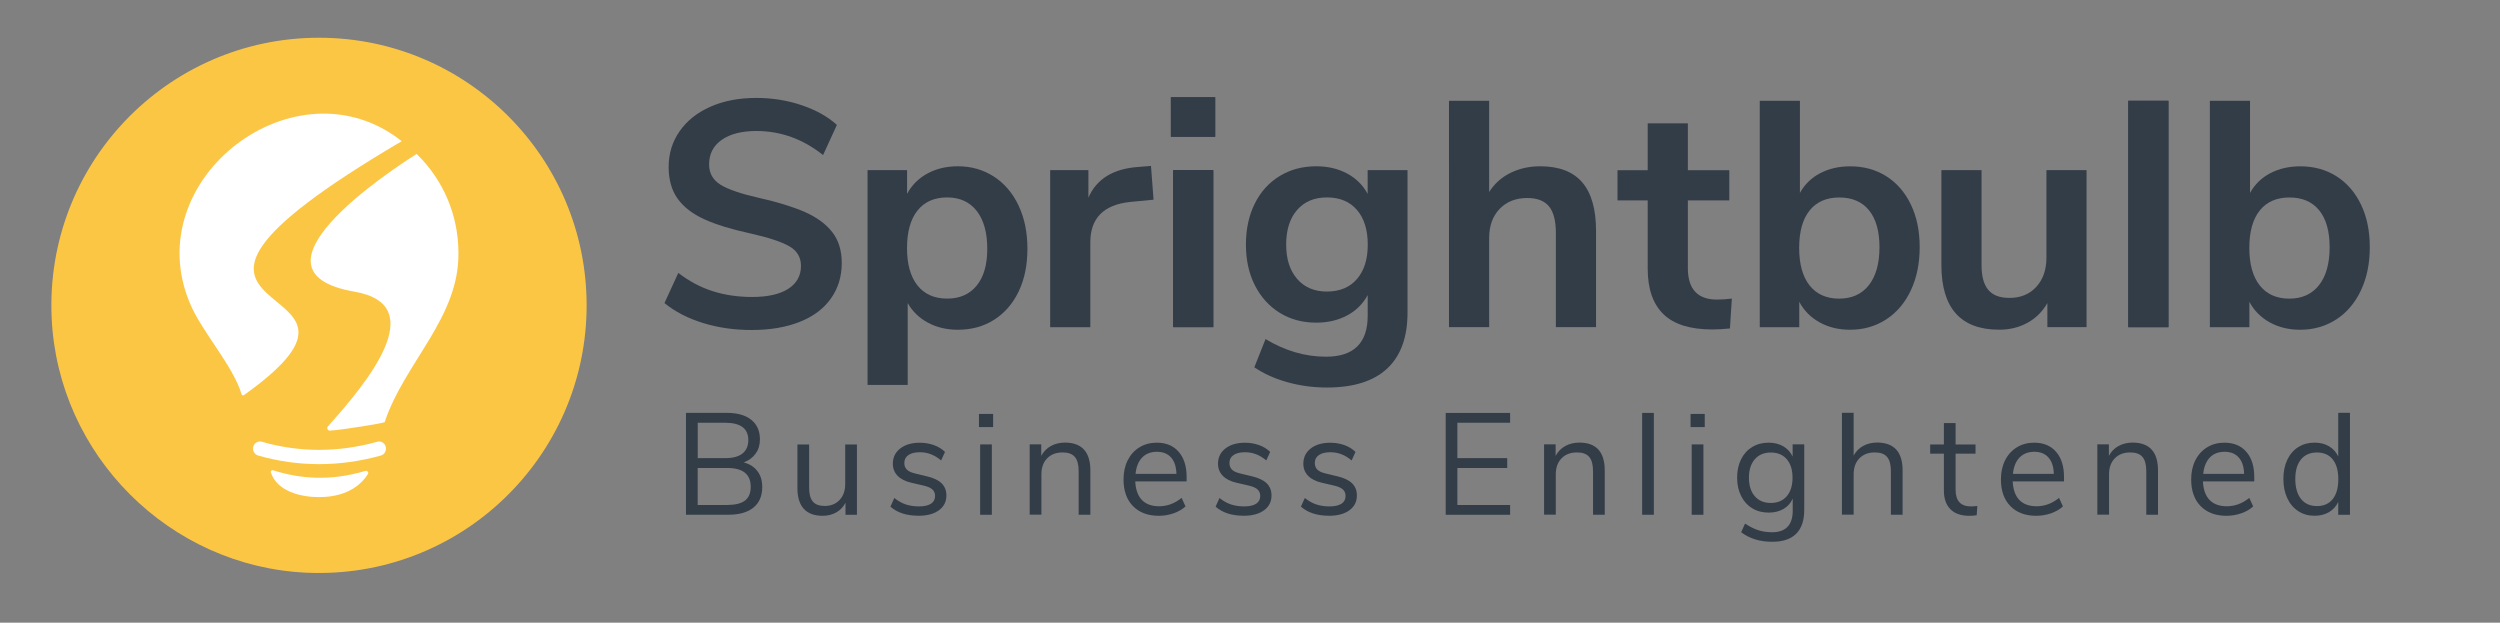
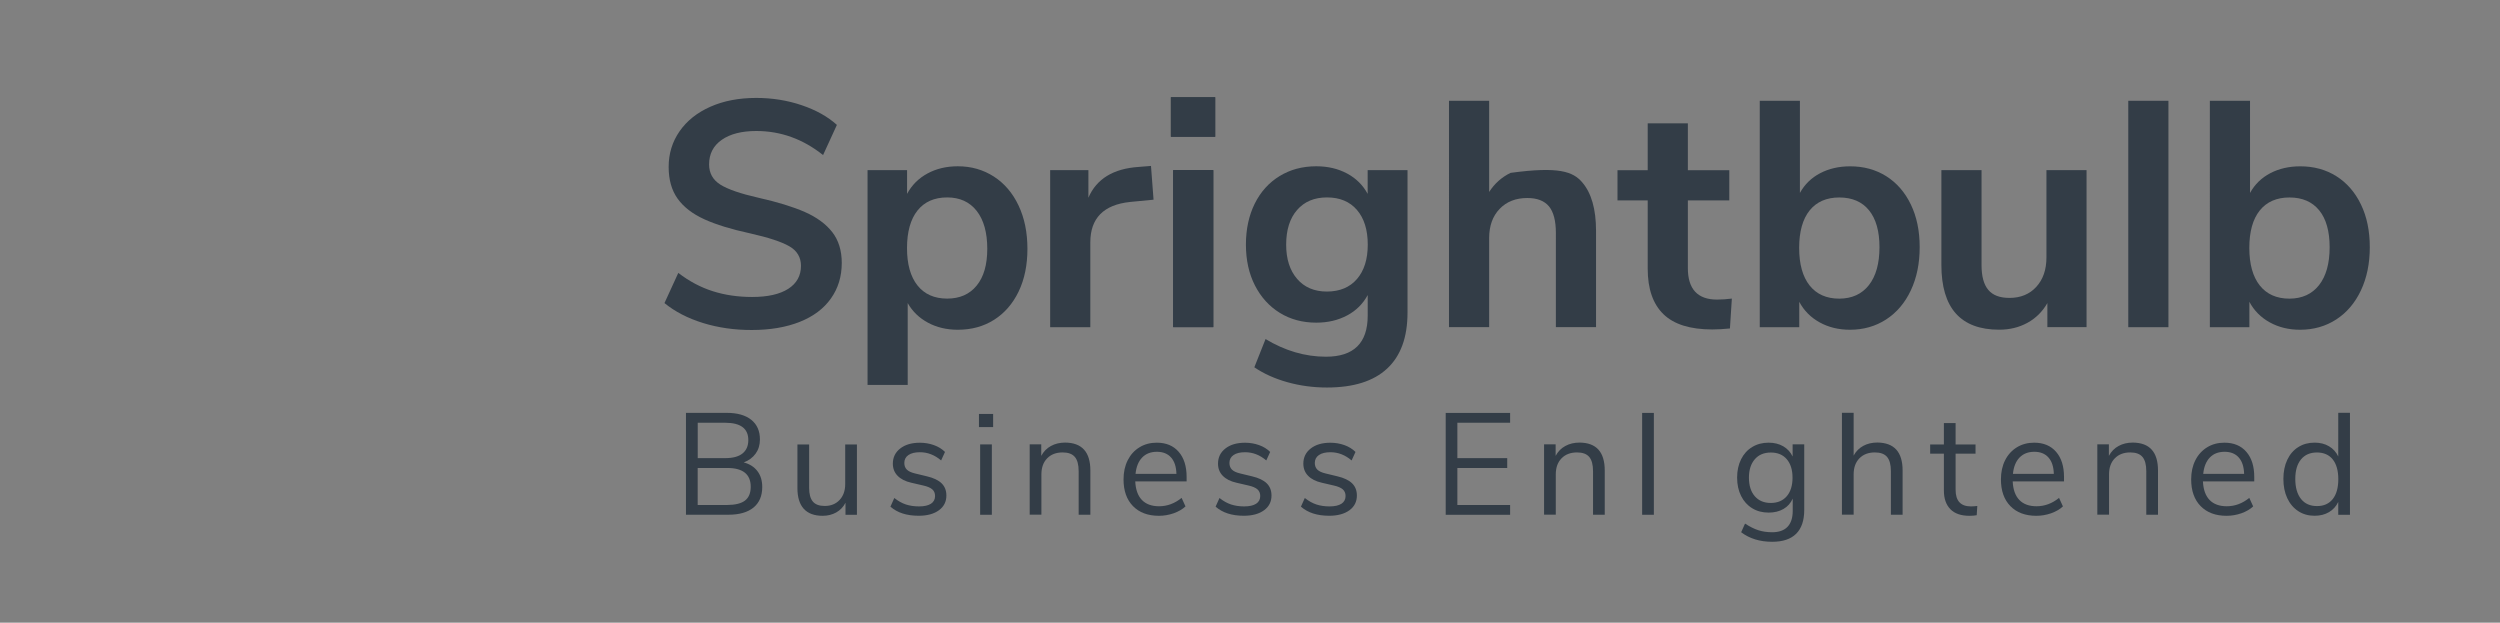
<svg xmlns="http://www.w3.org/2000/svg" id="Layer_1" x="0px" y="0px" viewBox="0 0 508.04 126.53" style="enable-background:new 0 0 508.04 126.53;" xml:space="preserve">
  <rect x="0" y="0" width="508.04" height="126.53" fill="#808080" stroke="none" />
  <style type="text/css">
	.st0{fill:#FCC645;}
	.st1{fill:#FFFFFF;}
	.st2{fill:#333D47;}
</style>
  <g>
-     <path class="st0" d="M119.21,62.05c0,30.89-25.75,55.76-56.95,54.33C34.4,115.1,11.78,92.49,10.5,64.63   C9.06,33.42,33.93,7.67,64.82,7.67C94.86,7.67,119.21,32.02,119.21,62.05" />
-     <path class="st1" d="M55.49,95.57c5.52,1.73,11.55,2.26,18.74,0.13c0.4-0.12,0.75,0.28,0.54,0.63c-0.97,1.56-3.62,4.69-9.92,4.69   c-3.79,0-8.54-1.17-9.81-5.02C54.95,95.72,55.22,95.48,55.49,95.57 M76.68,89.77c-7.92,2.2-15.82,2.2-23.49,0   c-0.75-0.21-1.51,0.24-1.72,1.01c-0.2,0.77,0.23,1.57,0.98,1.79c4.08,1.17,8.22,1.75,12.39,1.75c4.17,0,8.36-0.58,12.56-1.75   c0.75-0.21,1.19-1,0.99-1.78C78.19,90.02,77.42,89.56,76.68,89.77 M49.58,80.29c36.59-26.09-35.07-12.09,32.06-51.6   c-21.43-16.94-53.65,7.62-43.08,32.84c2.29,5.69,8.82,12.76,10.53,18.59C49.15,80.34,49.4,80.42,49.58,80.29z M93.16,51.43   c0-7.67-3.02-14.8-8.49-20.15c-5.78,3.66-36.34,23.89-12.64,27.99c15.74,2.72,2.37,18.74-5.39,27.37c-0.31,0.35-0.05,0.9,0.41,0.87   c2.57-0.15,10.87-1.52,11.12-1.72C82.15,73.76,93.3,64.62,93.16,51.43" />
-   </g>
+     </g>
  <g>
    <path class="st2" d="M238.4,34.57h8.16v31.91h-8.16V34.57z M237.94,19.76h9.01v8.03h-9.01V19.76z" />
-     <rect x="432.5" y="20.48" class="st2" width="8.16" height="46.01" />
    <path class="st2" d="M142.86,65.64c-3.09-0.96-5.7-2.31-7.83-4.05l2.81-6.13c2.22,1.7,4.56,2.94,7.02,3.72   c2.46,0.78,5.12,1.17,7.99,1.17c3.18,0,5.62-0.56,7.34-1.66c1.72-1.11,2.58-2.66,2.58-4.67c0-1.74-0.79-3.07-2.38-3.98   c-1.59-0.91-4.23-1.78-7.93-2.61c-3.83-0.83-6.94-1.78-9.33-2.87c-2.39-1.09-4.2-2.48-5.42-4.18c-1.22-1.7-1.83-3.85-1.83-6.46   c0-2.7,0.74-5.11,2.22-7.24s3.57-3.8,6.26-4.99c2.7-1.2,5.81-1.79,9.33-1.79c3.22,0,6.29,0.49,9.2,1.47   c2.91,0.98,5.31,2.32,7.18,4.01l-2.81,6.13c-4.09-3.26-8.61-4.89-13.57-4.89c-2.96,0-5.3,0.6-7.01,1.79   c-1.72,1.2-2.58,2.86-2.58,4.99c0,1.78,0.76,3.15,2.28,4.11c1.52,0.96,4.11,1.85,7.77,2.68c3.87,0.87,7.01,1.84,9.43,2.9   c2.41,1.07,4.26,2.43,5.55,4.08c1.28,1.65,1.93,3.74,1.93,6.26c0,2.74-0.73,5.15-2.19,7.21c-1.46,2.07-3.57,3.66-6.33,4.76   s-6.01,1.66-9.76,1.66C149.25,67.07,145.94,66.59,142.86,65.64" />
    <path class="st2" d="M198.48,58.03c1.44-1.76,2.15-4.25,2.15-7.47c0-3.31-0.72-5.87-2.15-7.7c-1.43-1.83-3.44-2.74-6-2.74   c-2.61,0-4.62,0.89-6.04,2.67c-1.41,1.78-2.12,4.33-2.12,7.64c0,3.26,0.71,5.79,2.12,7.57c1.41,1.78,3.43,2.68,6.04,2.68   C195.04,60.68,197.04,59.8,198.48,58.03 M201.97,35.88c2.15,1.39,3.83,3.36,5.03,5.91c1.2,2.55,1.79,5.47,1.79,8.78   c0,3.31-0.6,6.2-1.79,8.68c-1.2,2.48-2.86,4.39-4.99,5.74c-2.13,1.35-4.59,2.02-7.37,2.02c-2.26,0-4.29-0.48-6.07-1.44   c-1.78-0.96-3.15-2.28-4.11-3.98v16.64h-8.16V34.57h8.03v4.83c0.96-1.78,2.34-3.17,4.14-4.14c1.8-0.98,3.86-1.47,6.17-1.47   C197.37,33.79,199.81,34.49,201.97,35.88" />
    <path class="st2" d="M234.42,40.58l-4.76,0.46c-5.4,0.57-8.09,3.31-8.09,8.22v17.23h-8.16V34.57h7.77v5.61   c1.65-3.83,5.07-5.92,10.24-6.26l2.48-0.2L234.42,40.58z" />
    <path class="st2" d="M238.4,34.57h8.16v31.91h-8.16V34.57z M237.94,19.76h9.01v8.03h-9.01V19.76z" />
    <path class="st2" d="M275.76,56.7c1.46-1.7,2.19-4.02,2.19-6.98c0-3-0.73-5.35-2.19-7.05c-1.46-1.7-3.49-2.55-6.1-2.55   c-2.57,0-4.59,0.85-6.07,2.55c-1.48,1.7-2.22,4.05-2.22,7.05c0,2.92,0.74,5.23,2.22,6.95c1.48,1.72,3.5,2.58,6.07,2.58   C272.27,59.24,274.3,58.39,275.76,56.7 M286.03,34.57v28.97c0,5-1.38,8.79-4.14,11.36c-2.76,2.57-6.84,3.85-12.24,3.85   c-2.79,0-5.46-0.36-8.03-1.08c-2.57-0.72-4.81-1.73-6.72-3.03l2.28-5.74c3.96,2.39,8.05,3.59,12.27,3.59   c5.66,0,8.49-2.78,8.49-8.35v-4.18c-0.96,1.78-2.35,3.17-4.18,4.14c-1.83,0.98-3.92,1.47-6.27,1.47c-2.78,0-5.25-0.66-7.41-1.99   c-2.15-1.33-3.84-3.19-5.06-5.58c-1.22-2.39-1.83-5.15-1.83-8.29c0-3.13,0.6-5.91,1.79-8.32c1.2-2.41,2.88-4.28,5.06-5.61   c2.17-1.33,4.65-1.99,7.44-1.99c2.35,0,4.44,0.49,6.27,1.47c1.83,0.98,3.22,2.36,4.18,4.14v-4.83H286.03z" />
-     <path class="st2" d="M321.53,37.05c1.87,2.18,2.81,5.46,2.81,9.85v19.58h-8.16V47.36c0-2.48-0.47-4.28-1.4-5.42   c-0.94-1.13-2.41-1.7-4.4-1.7c-2.35,0-4.23,0.74-5.64,2.22c-1.42,1.48-2.12,3.46-2.12,5.94v18.08h-8.16V20.48h8.16v18.53   c1.09-1.7,2.53-2.99,4.34-3.88c1.8-0.89,3.82-1.34,6.04-1.34C316.81,33.79,319.66,34.88,321.53,37.05" />
+     <path class="st2" d="M321.53,37.05c1.87,2.18,2.81,5.46,2.81,9.85v19.58h-8.16V47.36c0-2.48-0.47-4.28-1.4-5.42   c-0.94-1.13-2.41-1.7-4.4-1.7c-2.35,0-4.23,0.74-5.64,2.22c-1.42,1.48-2.12,3.46-2.12,5.94v18.08h-8.16V20.48h8.16v18.53   c1.09-1.7,2.53-2.99,4.34-3.88C316.81,33.79,319.66,34.88,321.53,37.05" />
    <path class="st2" d="M351.94,60.68l-0.39,6.07c-1.31,0.13-2.5,0.2-3.59,0.2c-4.48,0-7.79-1.03-9.92-3.1   c-2.13-2.07-3.2-5.14-3.2-9.23v-13.9h-6.14v-6.13h6.14v-9.53H343v9.53h8.42v6.13H343v13.77c0,4.26,1.98,6.39,5.94,6.39   C349.9,60.87,350.9,60.81,351.94,60.68" />
    <path class="st2" d="M379.79,57.94c1.43-1.83,2.15-4.39,2.15-7.7c0-3.26-0.71-5.76-2.12-7.5c-1.41-1.74-3.43-2.61-6.04-2.61   c-2.61,0-4.62,0.88-6.04,2.64c-1.41,1.76-2.12,4.3-2.12,7.6c0,3.31,0.71,5.85,2.12,7.64c1.41,1.78,3.43,2.68,6.04,2.68   C376.35,60.68,378.36,59.76,379.79,57.94 M383.32,35.81c2.13,1.35,3.8,3.26,4.99,5.74c1.2,2.48,1.8,5.37,1.8,8.68   c0,3.31-0.6,6.23-1.8,8.78c-1.2,2.55-2.87,4.51-5.02,5.91c-2.15,1.39-4.6,2.09-7.34,2.09c-2.31,0-4.36-0.5-6.17-1.5   c-1.81-1-3.19-2.39-4.14-4.18v5.16h-8.03V20.48h8.16v18.73c0.96-1.74,2.33-3.08,4.11-4.01c1.78-0.93,3.81-1.4,6.07-1.4   C378.73,33.79,381.18,34.47,383.32,35.81" />
    <path class="st2" d="M424.02,34.57v31.91h-7.96v-4.89c-1,1.74-2.35,3.08-4.05,4.01c-1.7,0.93-3.61,1.4-5.74,1.4   c-7.83,0-11.75-4.39-11.75-13.18V34.57h8.16v19.32c0,2.26,0.46,3.94,1.37,5.02c0.91,1.09,2.35,1.63,4.31,1.63   c2.26,0,4.08-0.75,5.45-2.25c1.37-1.5,2.06-3.49,2.06-5.97V34.57H424.02z" />
    <rect x="432.5" y="20.48" class="st2" width="8.16" height="46.01" />
    <path class="st2" d="M471.27,57.94c1.43-1.83,2.15-4.39,2.15-7.7c0-3.26-0.71-5.76-2.12-7.5c-1.42-1.74-3.43-2.61-6.04-2.61   s-4.62,0.88-6.04,2.64c-1.41,1.76-2.12,4.3-2.12,7.6c0,3.31,0.71,5.85,2.12,7.64c1.41,1.78,3.43,2.68,6.04,2.68   C467.83,60.68,469.83,59.76,471.27,57.94 M474.79,35.81c2.13,1.35,3.8,3.26,4.99,5.74c1.2,2.48,1.8,5.37,1.8,8.68   c0,3.31-0.6,6.23-1.8,8.78c-1.2,2.55-2.87,4.51-5.02,5.91c-2.15,1.39-4.6,2.09-7.34,2.09c-2.31,0-4.36-0.5-6.17-1.5   c-1.81-1-3.19-2.39-4.14-4.18v5.16h-8.03V20.48h8.16v18.73c0.96-1.74,2.33-3.08,4.11-4.01c1.78-0.93,3.81-1.4,6.07-1.4   C470.2,33.79,472.66,34.47,474.79,35.81" />
  </g>
  <g>
    <path class="st2" d="M153.92,95.74c0.66,0.86,0.98,1.94,0.98,3.23c0,1.82-0.6,3.21-1.79,4.18c-1.19,0.97-2.89,1.45-5.08,1.45h-8.63   v-20.7h8.31c2.13,0,3.79,0.47,4.96,1.41c1.17,0.94,1.76,2.27,1.76,3.99c0,1.12-0.29,2.07-0.87,2.88c-0.58,0.8-1.38,1.4-2.42,1.79   C152.34,94.29,153.27,94.88,153.92,95.74z M141.79,93.1h5.58c1.55,0,2.72-0.31,3.51-0.94c0.79-0.63,1.19-1.54,1.19-2.73   c0-2.35-1.57-3.52-4.7-3.52h-5.58V93.1z M151.4,101.72c0.77-0.6,1.16-1.53,1.16-2.8c0-2.54-1.59-3.82-4.76-3.82h-6.02v7.52h6.02   C149.43,102.61,150.63,102.31,151.4,101.72z" />
    <path class="st2" d="M174.14,90.31v14.3h-2.32v-2.44c-0.45,0.86-1.08,1.52-1.89,1.97s-1.73,0.68-2.74,0.68   c-1.7,0-2.98-0.47-3.85-1.42c-0.86-0.95-1.29-2.35-1.29-4.21v-8.87h2.38v8.81c0,1.27,0.25,2.21,0.76,2.8   c0.51,0.6,1.31,0.89,2.41,0.89c1.25,0,2.26-0.41,3.02-1.22c0.76-0.81,1.14-1.88,1.14-3.21v-8.07H174.14z" />
    <path class="st2" d="M180.95,102.96l0.79-1.76c0.76,0.61,1.54,1.04,2.33,1.31c0.79,0.26,1.69,0.4,2.69,0.4   c1.06,0,1.86-0.18,2.42-0.54c0.56-0.36,0.84-0.89,0.84-1.57c0-0.57-0.19-1.02-0.56-1.35c-0.37-0.33-0.99-0.6-1.85-0.79l-2.41-0.56   c-1.21-0.27-2.14-0.74-2.79-1.41c-0.65-0.66-0.97-1.49-0.97-2.47c0-1.27,0.5-2.3,1.5-3.08c1-0.78,2.33-1.17,3.99-1.17   c1,0,1.95,0.16,2.85,0.48c0.9,0.32,1.65,0.79,2.26,1.39l-0.79,1.73c-1.31-1.12-2.75-1.67-4.31-1.67c-1,0-1.78,0.19-2.33,0.57   c-0.56,0.38-0.84,0.92-0.84,1.6c0,0.57,0.17,1.02,0.51,1.36c0.34,0.34,0.9,0.6,1.66,0.78l2.44,0.59c1.33,0.31,2.32,0.79,2.97,1.42   c0.65,0.64,0.97,1.46,0.97,2.48c0,1.25-0.5,2.25-1.51,2.99c-1.01,0.74-2.38,1.12-4.12,1.12   C184.26,104.81,182.35,104.2,180.95,102.96z" />
    <path class="st2" d="M198.94,84.12h2.88v2.67h-2.88V84.12z M199.18,104.61v-14.3h2.38v14.3H199.18z" />
    <path class="st2" d="M221.58,95.62v8.98h-2.38v-8.84c0-1.33-0.26-2.3-0.78-2.91c-0.52-0.61-1.35-0.91-2.48-0.91   c-1.31,0-2.36,0.4-3.14,1.2c-0.78,0.8-1.17,1.89-1.17,3.26v8.19h-2.38v-14.3h2.35v2.35c0.47-0.88,1.12-1.55,1.97-2.01   c0.84-0.46,1.8-0.69,2.88-0.69C219.86,89.96,221.58,91.85,221.58,95.62z" />
    <path class="st2" d="M241.15,97.83H230.7c0.08,1.66,0.53,2.92,1.35,3.77c0.82,0.85,1.99,1.28,3.49,1.28c1.66,0,3.19-0.57,4.58-1.7   l0.79,1.73c-0.63,0.59-1.43,1.05-2.41,1.4c-0.98,0.34-1.98,0.51-2.99,0.51c-2.23,0-3.99-0.66-5.27-1.97   c-1.28-1.31-1.92-3.12-1.92-5.43c0-1.47,0.28-2.76,0.85-3.89c0.57-1.13,1.36-2,2.39-2.63c1.03-0.63,2.2-0.94,3.51-0.94   c1.9,0,3.39,0.62,4.46,1.86c1.08,1.24,1.61,2.95,1.61,5.12V97.83z M232.1,92.98c-0.75,0.78-1.2,1.89-1.34,3.32h8.31   c-0.04-1.45-0.4-2.56-1.09-3.33c-0.69-0.77-1.64-1.16-2.88-1.16C233.85,91.81,232.85,92.2,232.1,92.98z" />
    <path class="st2" d="M247.03,102.96l0.79-1.76c0.76,0.61,1.54,1.04,2.33,1.31c0.79,0.26,1.69,0.4,2.69,0.4   c1.06,0,1.86-0.18,2.42-0.54c0.56-0.36,0.84-0.89,0.84-1.57c0-0.57-0.19-1.02-0.56-1.35c-0.37-0.33-0.99-0.6-1.85-0.79l-2.41-0.56   c-1.21-0.27-2.14-0.74-2.79-1.41c-0.65-0.66-0.97-1.49-0.97-2.47c0-1.27,0.5-2.3,1.5-3.08c1-0.78,2.33-1.17,3.99-1.17   c1,0,1.95,0.16,2.85,0.48s1.65,0.79,2.26,1.39l-0.79,1.73c-1.31-1.12-2.75-1.67-4.32-1.67c-1,0-1.78,0.19-2.33,0.57   c-0.56,0.38-0.84,0.92-0.84,1.6c0,0.57,0.17,1.02,0.51,1.36c0.34,0.34,0.89,0.6,1.66,0.78l2.44,0.59c1.33,0.31,2.32,0.79,2.97,1.42   c0.65,0.64,0.97,1.46,0.97,2.48c0,1.25-0.5,2.25-1.51,2.99c-1.01,0.74-2.38,1.12-4.12,1.12   C250.34,104.81,248.43,104.2,247.03,102.96z" />
    <path class="st2" d="M264.37,102.96l0.79-1.76c0.76,0.61,1.54,1.04,2.33,1.31c0.79,0.26,1.69,0.4,2.69,0.4   c1.06,0,1.86-0.18,2.42-0.54c0.56-0.36,0.84-0.89,0.84-1.57c0-0.57-0.19-1.02-0.56-1.35c-0.37-0.33-0.99-0.6-1.85-0.79l-2.41-0.56   c-1.21-0.27-2.14-0.74-2.79-1.41c-0.65-0.66-0.97-1.49-0.97-2.47c0-1.27,0.5-2.3,1.5-3.08c1-0.78,2.33-1.17,3.99-1.17   c1,0,1.95,0.16,2.85,0.48c0.9,0.32,1.65,0.79,2.26,1.39l-0.79,1.73c-1.31-1.12-2.75-1.67-4.31-1.67c-1,0-1.78,0.19-2.33,0.57   c-0.56,0.38-0.84,0.92-0.84,1.6c0,0.57,0.17,1.02,0.51,1.36c0.34,0.34,0.9,0.6,1.66,0.78l2.44,0.59c1.33,0.31,2.32,0.79,2.97,1.42   c0.65,0.64,0.97,1.46,0.97,2.48c0,1.25-0.5,2.25-1.51,2.99c-1.01,0.74-2.38,1.12-4.12,1.12   C267.69,104.81,265.78,104.2,264.37,102.96z" />
    <path class="st2" d="M293.79,104.61v-20.7h13.09v2h-10.72v7.19h10.13v2h-10.13v7.52h10.72v2H293.79z" />
    <path class="st2" d="M326.11,95.62v8.98h-2.38v-8.84c0-1.33-0.26-2.3-0.78-2.91c-0.52-0.61-1.35-0.91-2.48-0.91   c-1.31,0-2.36,0.4-3.14,1.2c-0.78,0.8-1.17,1.89-1.17,3.26v8.19h-2.38v-14.3h2.35v2.35c0.47-0.88,1.12-1.55,1.97-2.01   c0.84-0.46,1.8-0.69,2.88-0.69C324.4,89.96,326.11,91.85,326.11,95.62z" />
    <path class="st2" d="M333.71,104.61v-20.7h2.38v20.7H333.71z" />
-     <path class="st2" d="M343.55,84.12h2.88v2.67h-2.88V84.12z M343.78,104.61v-14.3h2.38v14.3H343.78z" />
    <path class="st2" d="M366.65,90.31v13.33c0,2.13-0.55,3.74-1.64,4.83c-1.1,1.09-2.72,1.63-4.87,1.63c-2.51,0-4.61-0.65-6.31-1.94   l0.79-1.76c0.96,0.63,1.86,1.08,2.7,1.35c0.84,0.27,1.78,0.41,2.82,0.41c1.37,0,2.41-0.37,3.11-1.1c0.7-0.73,1.06-1.81,1.06-3.21   v-2.52c-0.41,0.92-1.04,1.62-1.89,2.11c-0.85,0.49-1.85,0.73-3.01,0.73c-1.25,0-2.36-0.29-3.33-0.88c-0.97-0.59-1.72-1.42-2.26-2.5   c-0.54-1.08-0.81-2.32-0.81-3.73s0.27-2.65,0.81-3.73c0.54-1.08,1.29-1.91,2.26-2.49c0.97-0.59,2.08-0.88,3.33-0.88   c1.13,0,2.12,0.24,2.97,0.73c0.84,0.49,1.48,1.18,1.91,2.08v-2.47H366.65z M363.1,100.84c0.78-0.91,1.17-2.17,1.17-3.77   c0-1.59-0.39-2.83-1.16-3.74c-0.77-0.91-1.85-1.37-3.24-1.37c-1.39,0-2.48,0.45-3.27,1.37c-0.79,0.91-1.19,2.16-1.19,3.74   c0,1.61,0.4,2.86,1.19,3.77c0.79,0.91,1.88,1.37,3.27,1.37C361.24,102.2,362.31,101.75,363.1,100.84z" />
    <path class="st2" d="M386.64,95.62v8.98h-2.38v-8.84c0-1.33-0.26-2.3-0.78-2.91c-0.52-0.61-1.35-0.91-2.48-0.91   c-1.31,0-2.36,0.4-3.14,1.2c-0.78,0.8-1.17,1.89-1.17,3.26v8.19h-2.38v-20.7h2.38v8.69c0.47-0.86,1.12-1.52,1.95-1.97   c0.83-0.45,1.79-0.68,2.86-0.68C384.93,89.96,386.64,91.85,386.64,95.62z" />
    <path class="st2" d="M401.82,102.82l-0.12,1.88c-0.45,0.08-0.94,0.12-1.47,0.12c-1.72,0-3.02-0.45-3.89-1.35   c-0.87-0.9-1.31-2.15-1.31-3.76v-7.51h-2.79v-1.88h2.79v-4.34h2.38v4.34h4.05v1.88h-4.05v7.34c0,2.25,1.04,3.37,3.11,3.37   C400.96,102.9,401.39,102.88,401.82,102.82z" />
    <path class="st2" d="M419.46,97.83h-10.45c0.08,1.66,0.53,2.92,1.35,3.77c0.82,0.85,1.99,1.28,3.49,1.28c1.66,0,3.19-0.57,4.58-1.7   l0.79,1.73c-0.63,0.59-1.43,1.05-2.41,1.4c-0.98,0.34-1.98,0.51-3,0.51c-2.23,0-3.99-0.66-5.27-1.97   c-1.28-1.31-1.92-3.12-1.92-5.43c0-1.47,0.28-2.76,0.85-3.89c0.57-1.13,1.37-2,2.39-2.63c1.03-0.63,2.2-0.94,3.51-0.94   c1.9,0,3.39,0.62,4.46,1.86c1.08,1.24,1.61,2.95,1.61,5.12V97.83z M410.4,92.98c-0.75,0.78-1.2,1.89-1.34,3.32h8.31   c-0.04-1.45-0.4-2.56-1.09-3.33c-0.68-0.77-1.64-1.16-2.88-1.16C412.16,91.81,411.16,92.2,410.4,92.98z" />
    <path class="st2" d="M438.54,95.62v8.98h-2.38v-8.84c0-1.33-0.26-2.3-0.78-2.91c-0.52-0.61-1.35-0.91-2.48-0.91   c-1.31,0-2.36,0.4-3.14,1.2c-0.78,0.8-1.17,1.89-1.17,3.26v8.19h-2.38v-14.3h2.35v2.35c0.47-0.88,1.12-1.55,1.97-2.01   c0.84-0.46,1.8-0.69,2.88-0.69C436.83,89.96,438.54,91.85,438.54,95.62z" />
    <path class="st2" d="M458.12,97.83h-10.45c0.08,1.66,0.53,2.92,1.35,3.77c0.82,0.85,1.99,1.28,3.49,1.28c1.66,0,3.19-0.57,4.58-1.7   l0.79,1.73c-0.63,0.59-1.43,1.05-2.41,1.4c-0.98,0.34-1.98,0.51-3,0.51c-2.23,0-3.99-0.66-5.27-1.97   c-1.28-1.31-1.92-3.12-1.92-5.43c0-1.47,0.28-2.76,0.85-3.89c0.57-1.13,1.37-2,2.39-2.63c1.03-0.63,2.2-0.94,3.51-0.94   c1.9,0,3.39,0.62,4.46,1.86c1.08,1.24,1.61,2.95,1.61,5.12V97.83z M449.07,92.98c-0.75,0.78-1.2,1.89-1.34,3.32h8.31   c-0.04-1.45-0.4-2.56-1.09-3.33c-0.68-0.77-1.64-1.16-2.88-1.16C450.82,91.81,449.82,92.2,449.07,92.98z" />
    <path class="st2" d="M477.55,83.91v20.7h-2.38v-2.61c-0.43,0.9-1.06,1.6-1.89,2.08c-0.83,0.49-1.8,0.73-2.92,0.73   c-1.25,0-2.36-0.31-3.32-0.94c-0.96-0.63-1.7-1.5-2.23-2.63c-0.53-1.13-0.79-2.43-0.79-3.92c0-1.47,0.26-2.76,0.79-3.88   c0.53-1.12,1.27-1.98,2.23-2.58c0.96-0.61,2.06-0.91,3.32-0.91c1.12,0,2.09,0.24,2.92,0.73c0.83,0.49,1.46,1.18,1.89,2.08v-8.87   H477.55z M474.05,101.42c0.75-0.95,1.13-2.29,1.13-4.04c0-1.74-0.38-3.08-1.13-4.02c-0.75-0.94-1.83-1.41-3.21-1.41   c-1.39,0-2.47,0.47-3.24,1.41c-0.77,0.94-1.16,2.26-1.16,3.96c0,1.74,0.39,3.1,1.16,4.07c0.77,0.97,1.85,1.45,3.24,1.45   C472.22,102.85,473.29,102.37,474.05,101.42z" />
  </g>
</svg>